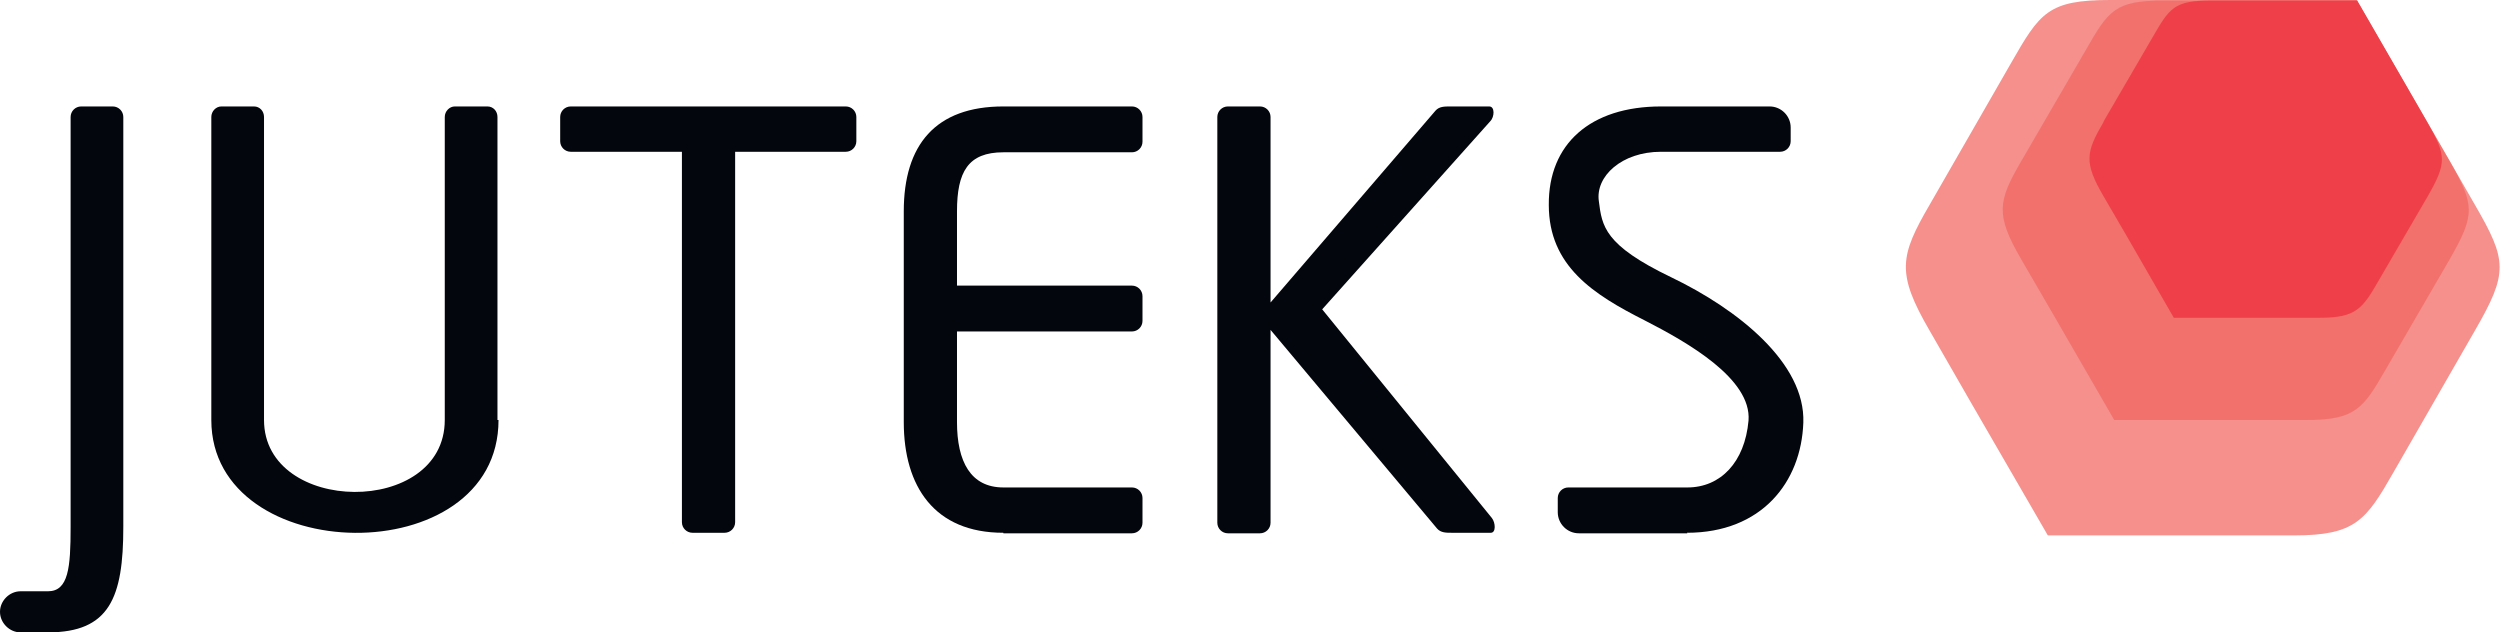
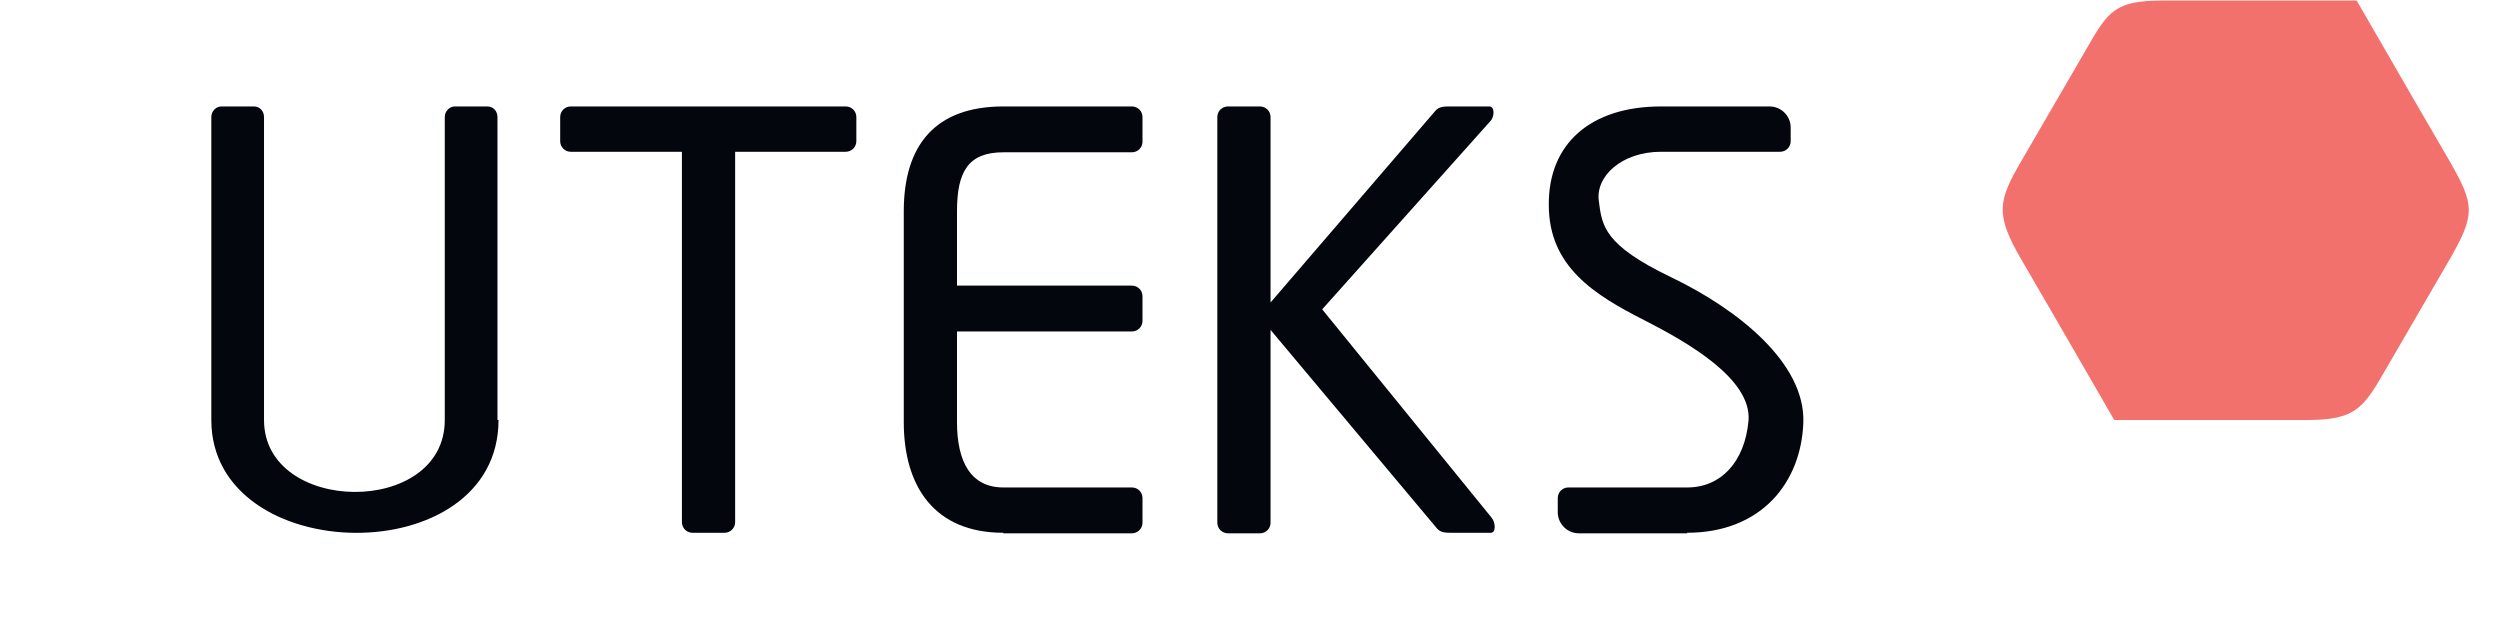
<svg xmlns="http://www.w3.org/2000/svg" id="Layer_1" version="1.1" viewBox="0 0 47.44 12">
  <defs>
    <style>
      .st0 {
        fill: #f2716c;
      }

      .st0, .st1, .st2, .st3 {
        fill-rule: evenodd;
      }

      .st1 {
        fill: #f5908c;
      }

      .st2 {
        fill: #03060c;
      }

      .st3 {
        fill: #ef404a;
      }
    </style>
  </defs>
-   <path class="st1" d="M36.62,3.88l.77-1.34.77-1.34c.55-.96.7-1.2,1.89-1.2h4.67l1.47,2.54.77,1.34c.62,1.07.64,1.29,0,2.4l-.77,1.34-.77,1.34c-.52.91-.72,1.2-1.89,1.2h-4.67l-1.47-2.54-.77-1.34c-.64-1.1-.57-1.42,0-2.4" />
  <path class="st0" d="M38.36,3.05l.61-1.05.61-1.05c.43-.75.55-.94,1.48-.94h3.66l1.15,1.99.61,1.05c.48.84.5,1.01,0,1.88l-.61,1.05-.61,1.05c-.41.71-.56.94-1.48.94h-3.66l-1.15-1.99-.61-1.05c-.5-.86-.45-1.11,0-1.88" />
-   <path class="st3" d="M39.92,2.3l.46-.79.46-.79c.33-.57.41-.71,1.12-.71h2.77l.87,1.51.46.8c.36.63.38.76,0,1.42l-.46.79-.46.79c-.31.54-.43.71-1.12.71h-2.77l-.87-1.51-.46-.79c-.38-.65-.34-.84,0-1.42" />
  <path class="st2" d="M9.46,7.97c0,2.9-5.45,2.81-5.45,0V2.22c0-.11.09-.2.19-.2h.62c.11,0,.19.09.19.2v5.75c0,1.8,3.43,1.84,3.43,0V2.22c0-.11.09-.2.19-.2h.62c.11,0,.19.09.19.2v5.75Z" />
-   <path class="st2" d="M.91,12H.39c-.21,0-.39-.18-.39-.39s.18-.39.39-.39h.52c.39,0,.43-.45.43-1.22V2.22c0-.11.09-.2.2-.2h.6c.11,0,.2.09.2.2v7.78c0,1.34-.26,2-1.43,2" />
  <path class="st2" d="M13.95,2.88v7.03c0,.11-.09.2-.2.2h-.61c-.11,0-.2-.09-.2-.2V2.88h-2.11c-.11,0-.2-.09-.2-.2v-.46c0-.11.09-.2.2-.2h5.22c.11,0,.2.09.2.2v.46c0,.11-.09.2-.2.2h-2.1Z" />
  <path class="st2" d="M19.04,10.11c-1.31,0-1.89-.88-1.89-2.1v-4c0-1.26.6-1.99,1.89-1.99h2.44c.11,0,.2.09.2.2v.47c0,.11-.09.2-.2.2h-2.44c-.67,0-.88.37-.88,1.12v1.41h3.32c.11,0,.2.09.2.2v.47c0,.11-.09.2-.2.2h-3.32v1.72c0,.75.26,1.24.88,1.24h2.44c.11,0,.2.09.2.2v.47c0,.11-.09.2-.2.2h-2.44Z" />
  <path class="st2" d="M25.09,5.87l3.22,3.96c.07.09.08.28-.02.28h-.74c-.11,0-.21,0-.28-.08l-3.16-3.77v3.66c0,.11-.09.2-.2.2h-.61c-.11,0-.2-.09-.2-.2V2.22c0-.11.09-.2.2-.2h.61c.11,0,.2.09.2.2v3.52l3.13-3.64c.07-.08.17-.08.28-.08h.74c.11,0,.1.2.02.28l-3.19,3.57Z" />
  <path class="st2" d="M32.01,10.11c1.42,0,2.17-.96,2.21-2.09.04-1.13-1.24-2.15-2.51-2.76-1.27-.61-1.31-.97-1.37-1.44-.07-.47.43-.94,1.18-.94h2.26c.11,0,.2-.09.2-.2v-.26c0-.22-.18-.4-.4-.4h-2.06c-1.34,0-2.14.71-2.13,1.87,0,1.16.85,1.7,1.82,2.19.82.42,2.03,1.11,1.97,1.9-.07.79-.53,1.27-1.16,1.27h-2.26c-.11,0-.2.09-.2.2v.27c0,.22.18.4.4.4h2.06Z" />
</svg>